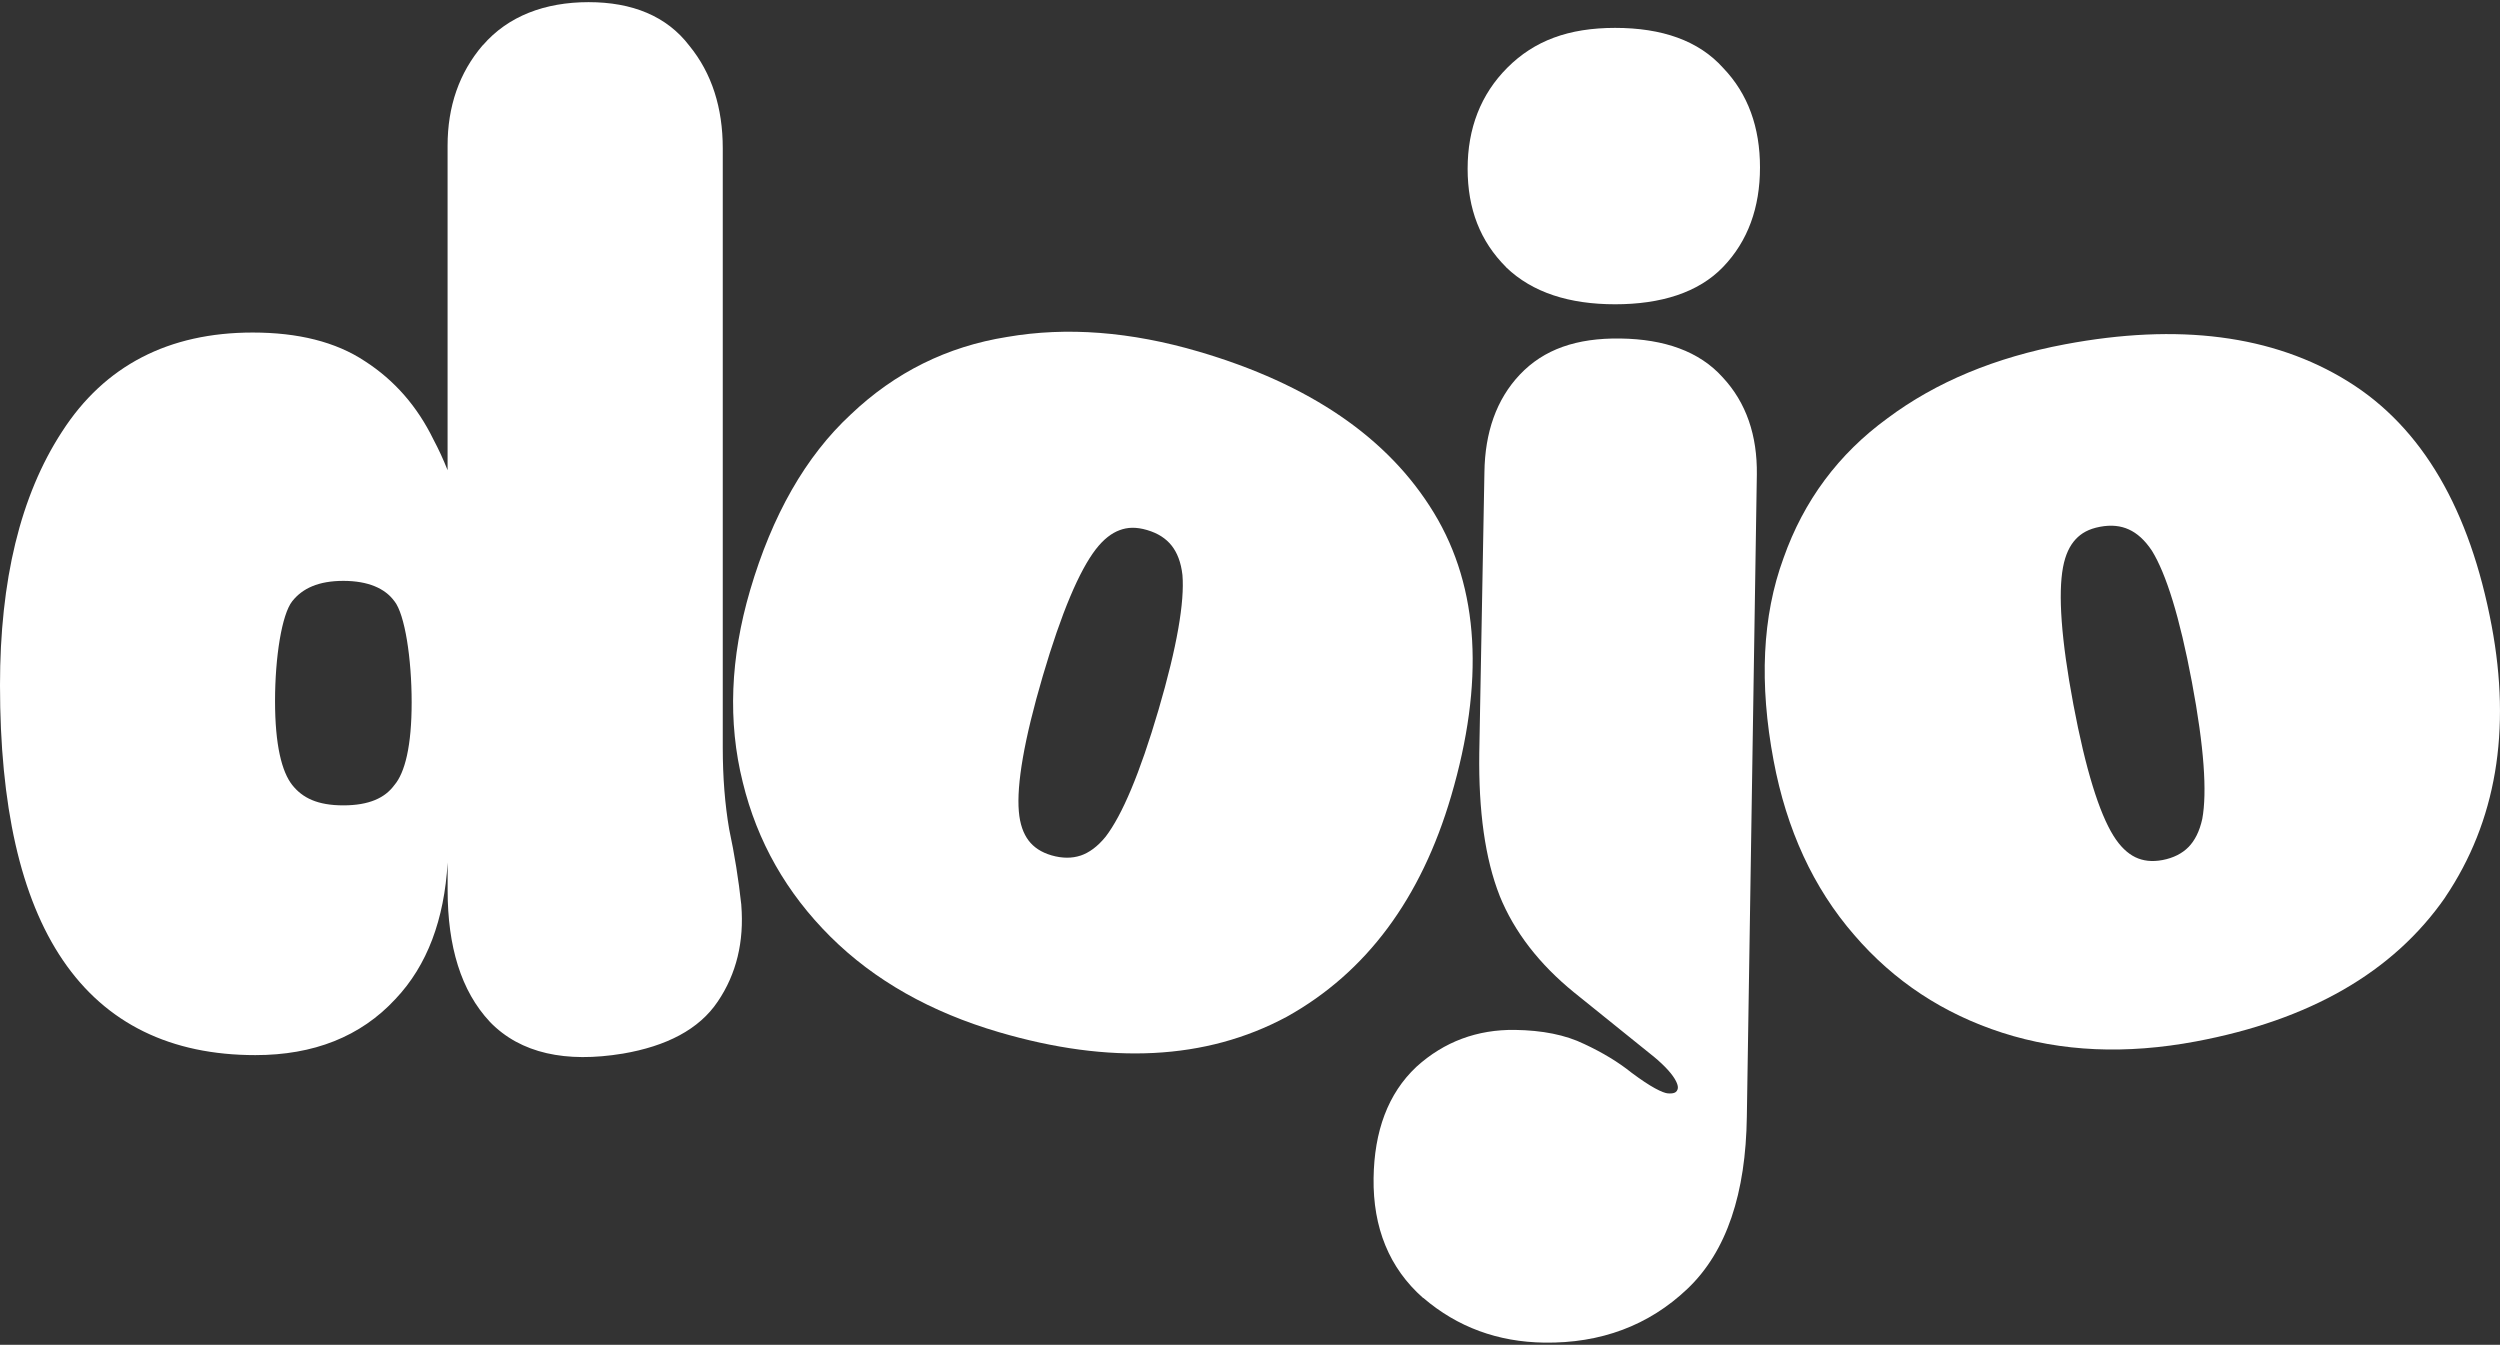
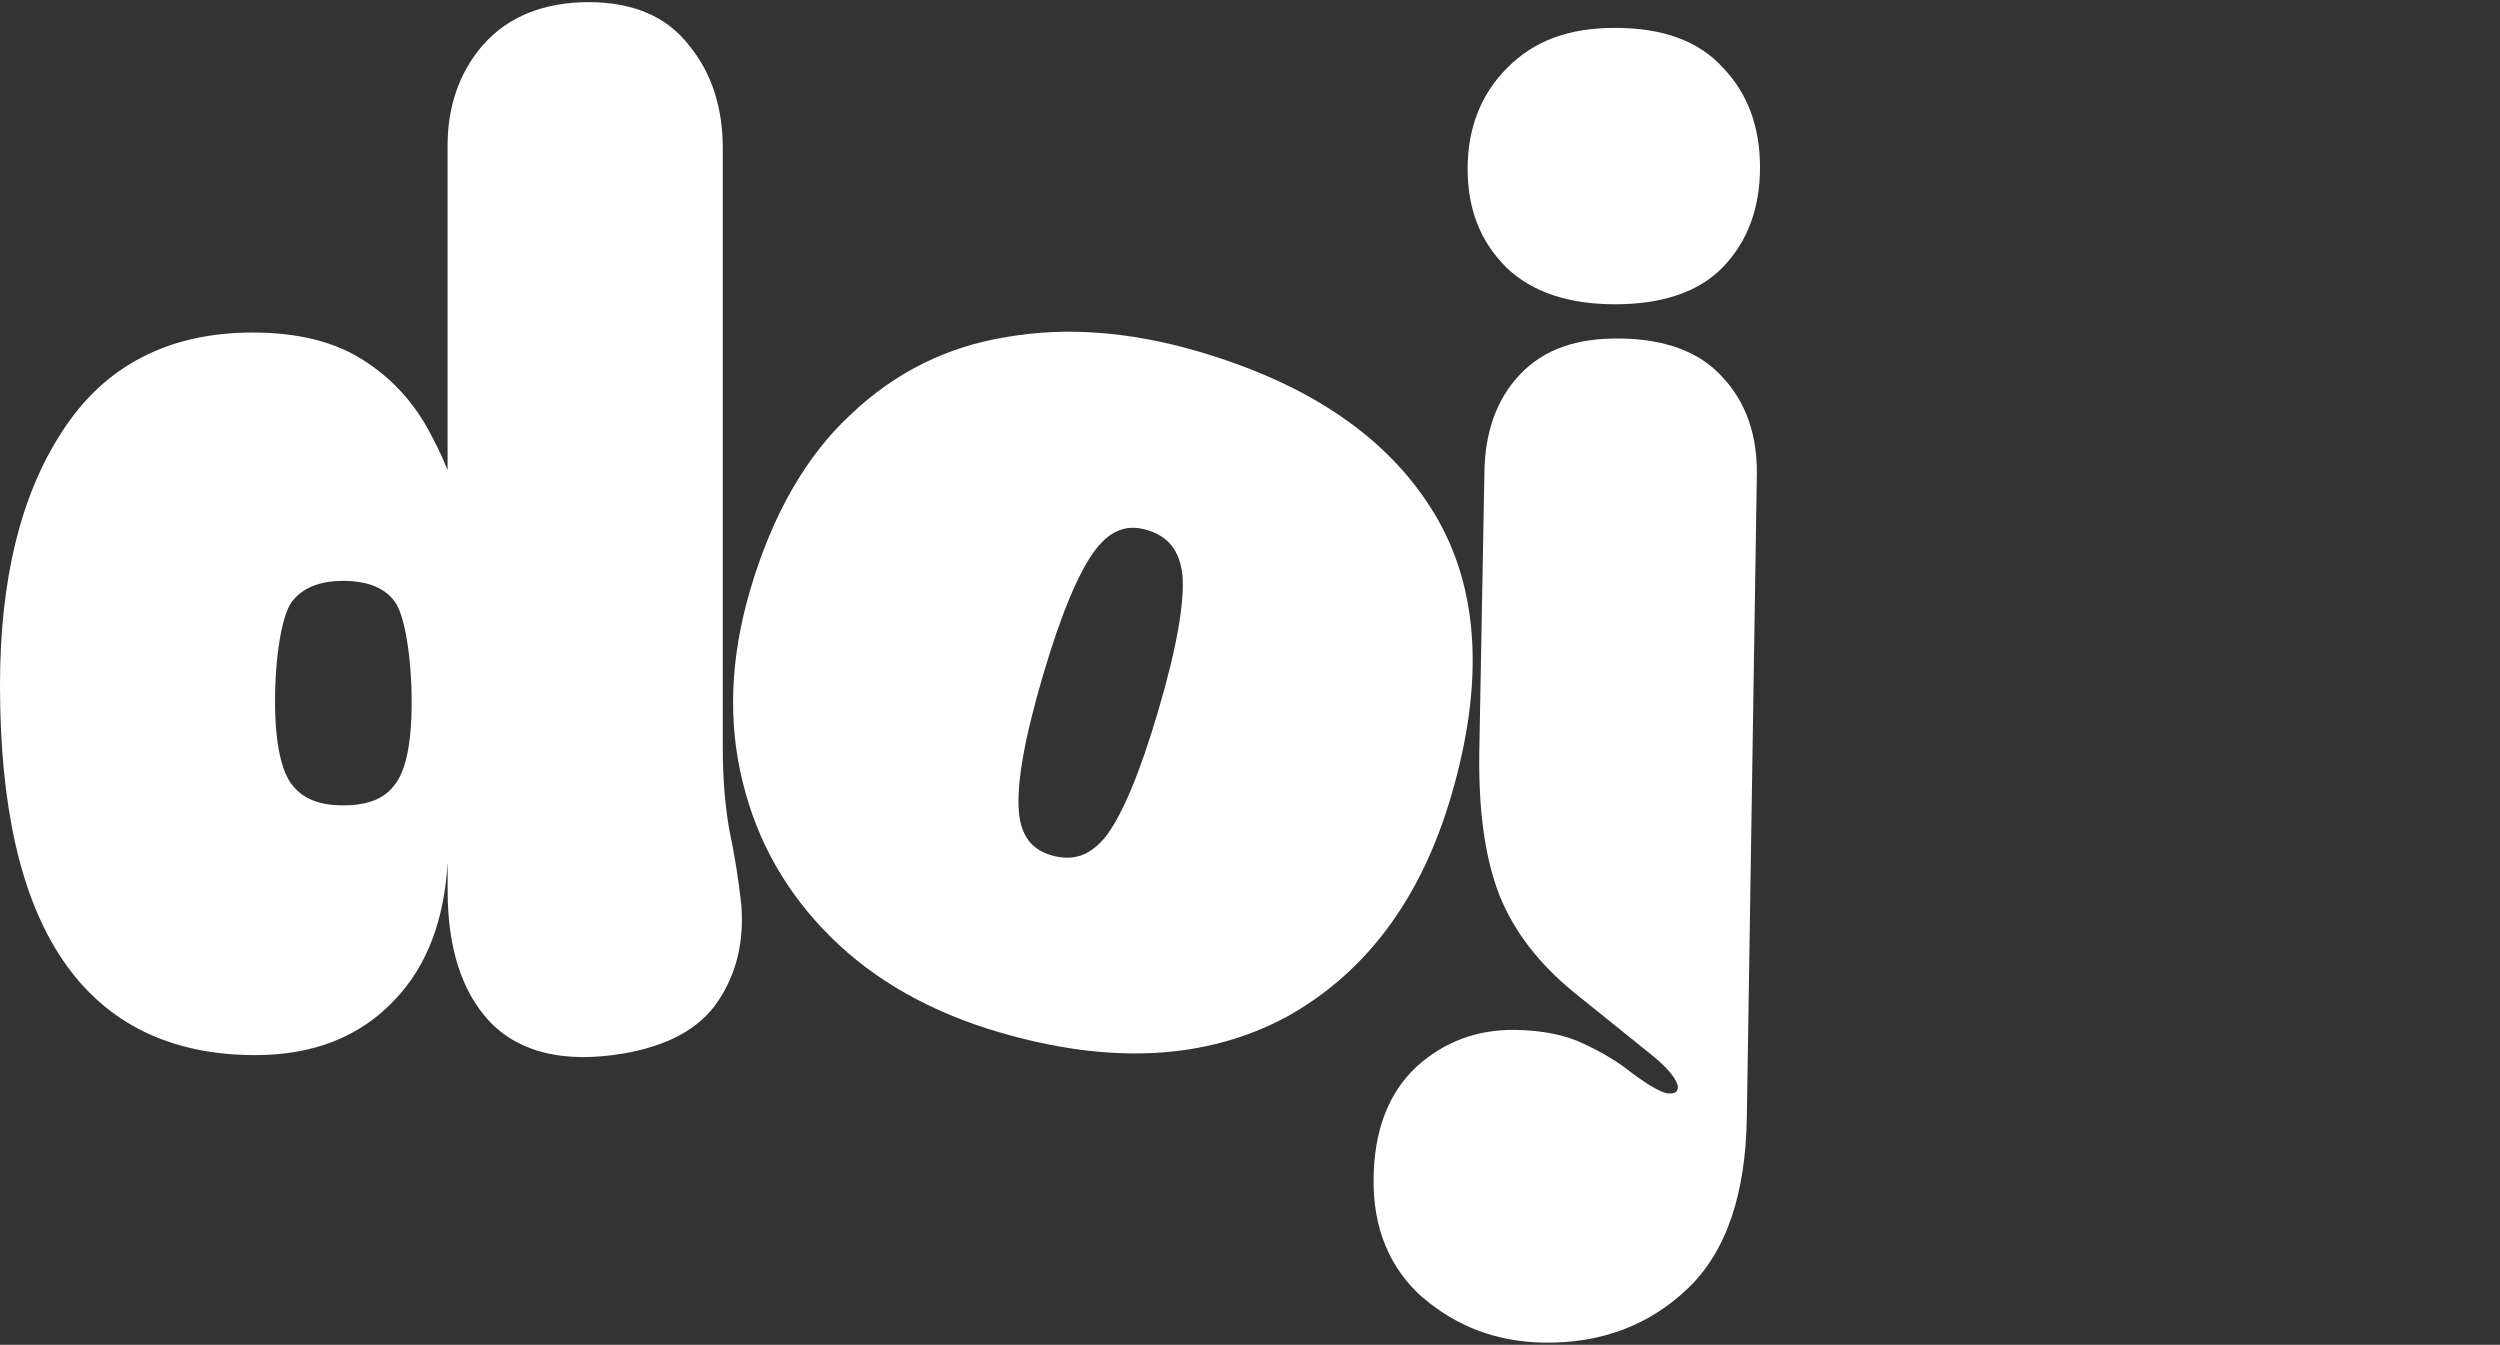
<svg xmlns="http://www.w3.org/2000/svg" fill="none" viewBox="0 0 870 468" height="468" width="870">
  <rect x="0" y="0" width="870" height="468" fill="#333333" stroke="none" />
  <path fill="white" d="M167.975 15.752C159.781 25.332 155.76 37.057 155.76 50.692V163.622C154.29 159.905 152.651 156.357 150.843 152.961C145.251 141.488 137.327 132.365 127.037 125.725C116.799 118.916 103.654 115.723 87.941 115.723C58.746 115.723 36.393 127.195 21.576 150.24C7.045 172.526 0 202.059 0 238.435C0 280.217 7.062 312.353 21.88 334.148C36.9 356.264 59.489 367.179 88.887 367.179C109.06 367.179 125.483 360.792 137.614 347.664C148.714 335.956 154.611 319.956 155.776 300.171V309.818C155.776 329.316 160.406 344.826 170.442 355.554V355.588L170.492 355.622C181.187 366.672 197.018 369.899 216.651 366.672H216.685C231.857 364.087 243.278 358.275 249.8 348.509C256.305 338.912 258.974 327.66 257.977 315.039V314.971V314.904C257.031 306.118 255.629 297.349 253.753 288.564C252.267 279.913 251.523 270.469 251.523 260.213V51.621C251.523 37.531 247.739 25.501 239.882 15.904C232.009 5.581 219.996 0.749 204.824 0.749C189.652 0.749 176.811 5.581 168.026 15.752H167.975ZM137.343 273.087L137.259 273.189L137.175 273.29C133.981 277.632 128.49 280.268 119.485 280.268C110.48 280.268 105.242 277.666 101.694 273.172C98.078 268.593 95.713 259.318 95.713 243.977C95.713 228.635 98.078 213.818 101.694 209.239C105.242 204.745 110.851 202.143 119.485 202.143C128.119 202.143 133.981 204.779 137.175 209.121L137.225 209.189L137.276 209.239C140.892 213.818 143.257 229.109 143.257 244.45C143.257 251.985 142.682 258.118 141.618 262.95C140.537 267.816 139.033 271.06 137.343 273.087Z" clip-rule="evenodd" fill-rule="evenodd" />
  <path fill="white" d="M524.099 92.981L524.132 93.015L524.166 93.049C533.307 101.834 546.181 105.889 562.063 105.889C577.945 105.889 591.039 101.851 599.622 92.913C608.289 83.908 612.479 72.2 612.479 58.261C612.479 44.322 608.323 32.681 599.689 23.676C591.123 14.079 578.266 9.703 562.063 9.703C545.86 9.703 533.949 14.164 524.572 23.541C515.296 32.816 510.734 44.677 510.734 58.717C510.734 72.757 515.127 83.993 524.116 92.964L524.099 92.981Z" />
  <path fill="white" d="M495.308 451.672H495.325L495.342 451.706C507.186 461.844 521.276 467.014 537.429 467.233C557.044 467.504 573.754 461.303 587.186 448.547C600.956 435.487 607.545 415.144 607.9 388.568L611.38 165.159C611.566 151.558 607.714 140.12 599.486 131.3C591.359 122.244 579.194 118.02 563.921 117.801C548.647 117.581 537.243 121.551 528.896 130.371C520.736 139.004 516.765 150.493 516.58 164.314L514.789 262.105C514.518 282.211 516.799 298.819 521.868 311.693V311.727C527.004 324.365 535.722 335.567 547.819 345.4L575.308 367.55H575.325C579.718 371.182 582.185 374.088 583.266 376.285C584.195 378.16 583.942 379.022 583.519 379.664C583.165 380.137 582.455 380.694 580.242 380.475C579.566 380.39 578.197 379.968 575.916 378.718C573.72 377.518 571.034 375.727 567.79 373.311C563.194 369.611 557.686 366.283 551.334 363.326C544.727 360.099 536.634 358.544 527.257 358.409C514.096 358.223 502.573 362.498 492.96 371.199L492.926 371.233L492.892 371.267C482.991 380.559 478.227 393.704 478.007 410.008C477.771 427.208 483.431 441.282 495.24 451.689L495.308 451.672Z" />
  <path fill="white" d="M447.698 353.882H447.732L447.766 353.848C475.542 338.406 494.566 312.606 505.008 277.007C516.53 237.725 514.909 204.678 499.044 178.54C483.094 152.217 455.555 133.632 417.185 122.363C393.531 115.419 371.263 113.662 350.448 117.26C329.633 120.572 311.47 129.577 296.078 144.226C280.298 158.857 268.691 179.368 261.037 205.404C254.143 228.889 253.231 251.208 258.486 272.243C263.504 292.838 273.708 310.765 288.982 325.954C304.306 341.193 323.922 352.243 347.66 359.204C386.114 370.49 419.618 368.953 447.698 353.882ZM376.028 297.755C378.967 296.758 381.907 294.68 384.763 291.166C390.456 283.732 396.64 269.269 403.145 247.102C409.65 224.935 412.252 209.425 411.491 200.099C410.984 195.605 409.633 192.276 407.707 189.843C405.781 187.427 403.043 185.586 399.191 184.454C395.339 183.322 392.399 183.474 389.662 184.488C386.874 185.501 384.07 187.613 381.316 191.178C375.622 198.595 369.405 213.075 362.883 235.275C356.361 257.476 353.759 273.02 354.553 282.346C354.925 286.841 356.158 290.118 357.949 292.501C359.723 294.832 362.292 296.606 365.958 297.671C369.624 298.735 373.105 298.735 376.028 297.738V297.755Z" clip-rule="evenodd" fill-rule="evenodd" />
-   <path fill="white" d="M850.925 312.268V312.234L850.959 312.2C868.716 285.843 873.937 254.215 867.094 217.754C859.542 177.526 843.085 148.821 817.083 132.719C790.929 116.499 757.949 112.428 718.65 119.811C694.422 124.356 673.776 132.905 656.863 145.543C639.816 157.944 627.719 174.214 620.656 194.236C613.239 214.443 612.192 237.978 617.209 264.656C621.721 288.715 631.047 309.007 645.273 325.378C659.093 341.446 676.31 352.8 696.838 359.406C717.4 366.029 739.905 366.975 764.217 362.413C803.601 355.013 832.762 338.456 850.942 312.268H850.925ZM761.598 294.781C763.761 292.55 765.434 289.374 766.397 284.948C768.086 275.739 767.056 260.044 762.781 237.336C758.523 214.645 753.793 199.642 748.876 191.667C746.376 187.9 743.672 185.534 740.834 184.25C738.029 182.966 734.735 182.578 730.798 183.321C726.861 184.065 724.31 185.534 722.316 187.68C720.289 189.86 718.751 193.002 717.924 197.429C716.217 206.637 717.248 222.35 721.522 245.091C725.797 267.832 730.528 282.852 735.461 290.81C737.843 294.646 740.428 297.011 743.098 298.312C745.734 299.579 748.825 300.001 752.576 299.292C756.327 298.582 759.436 296.994 761.582 294.781H761.598Z" clip-rule="evenodd" fill-rule="evenodd" />
</svg>